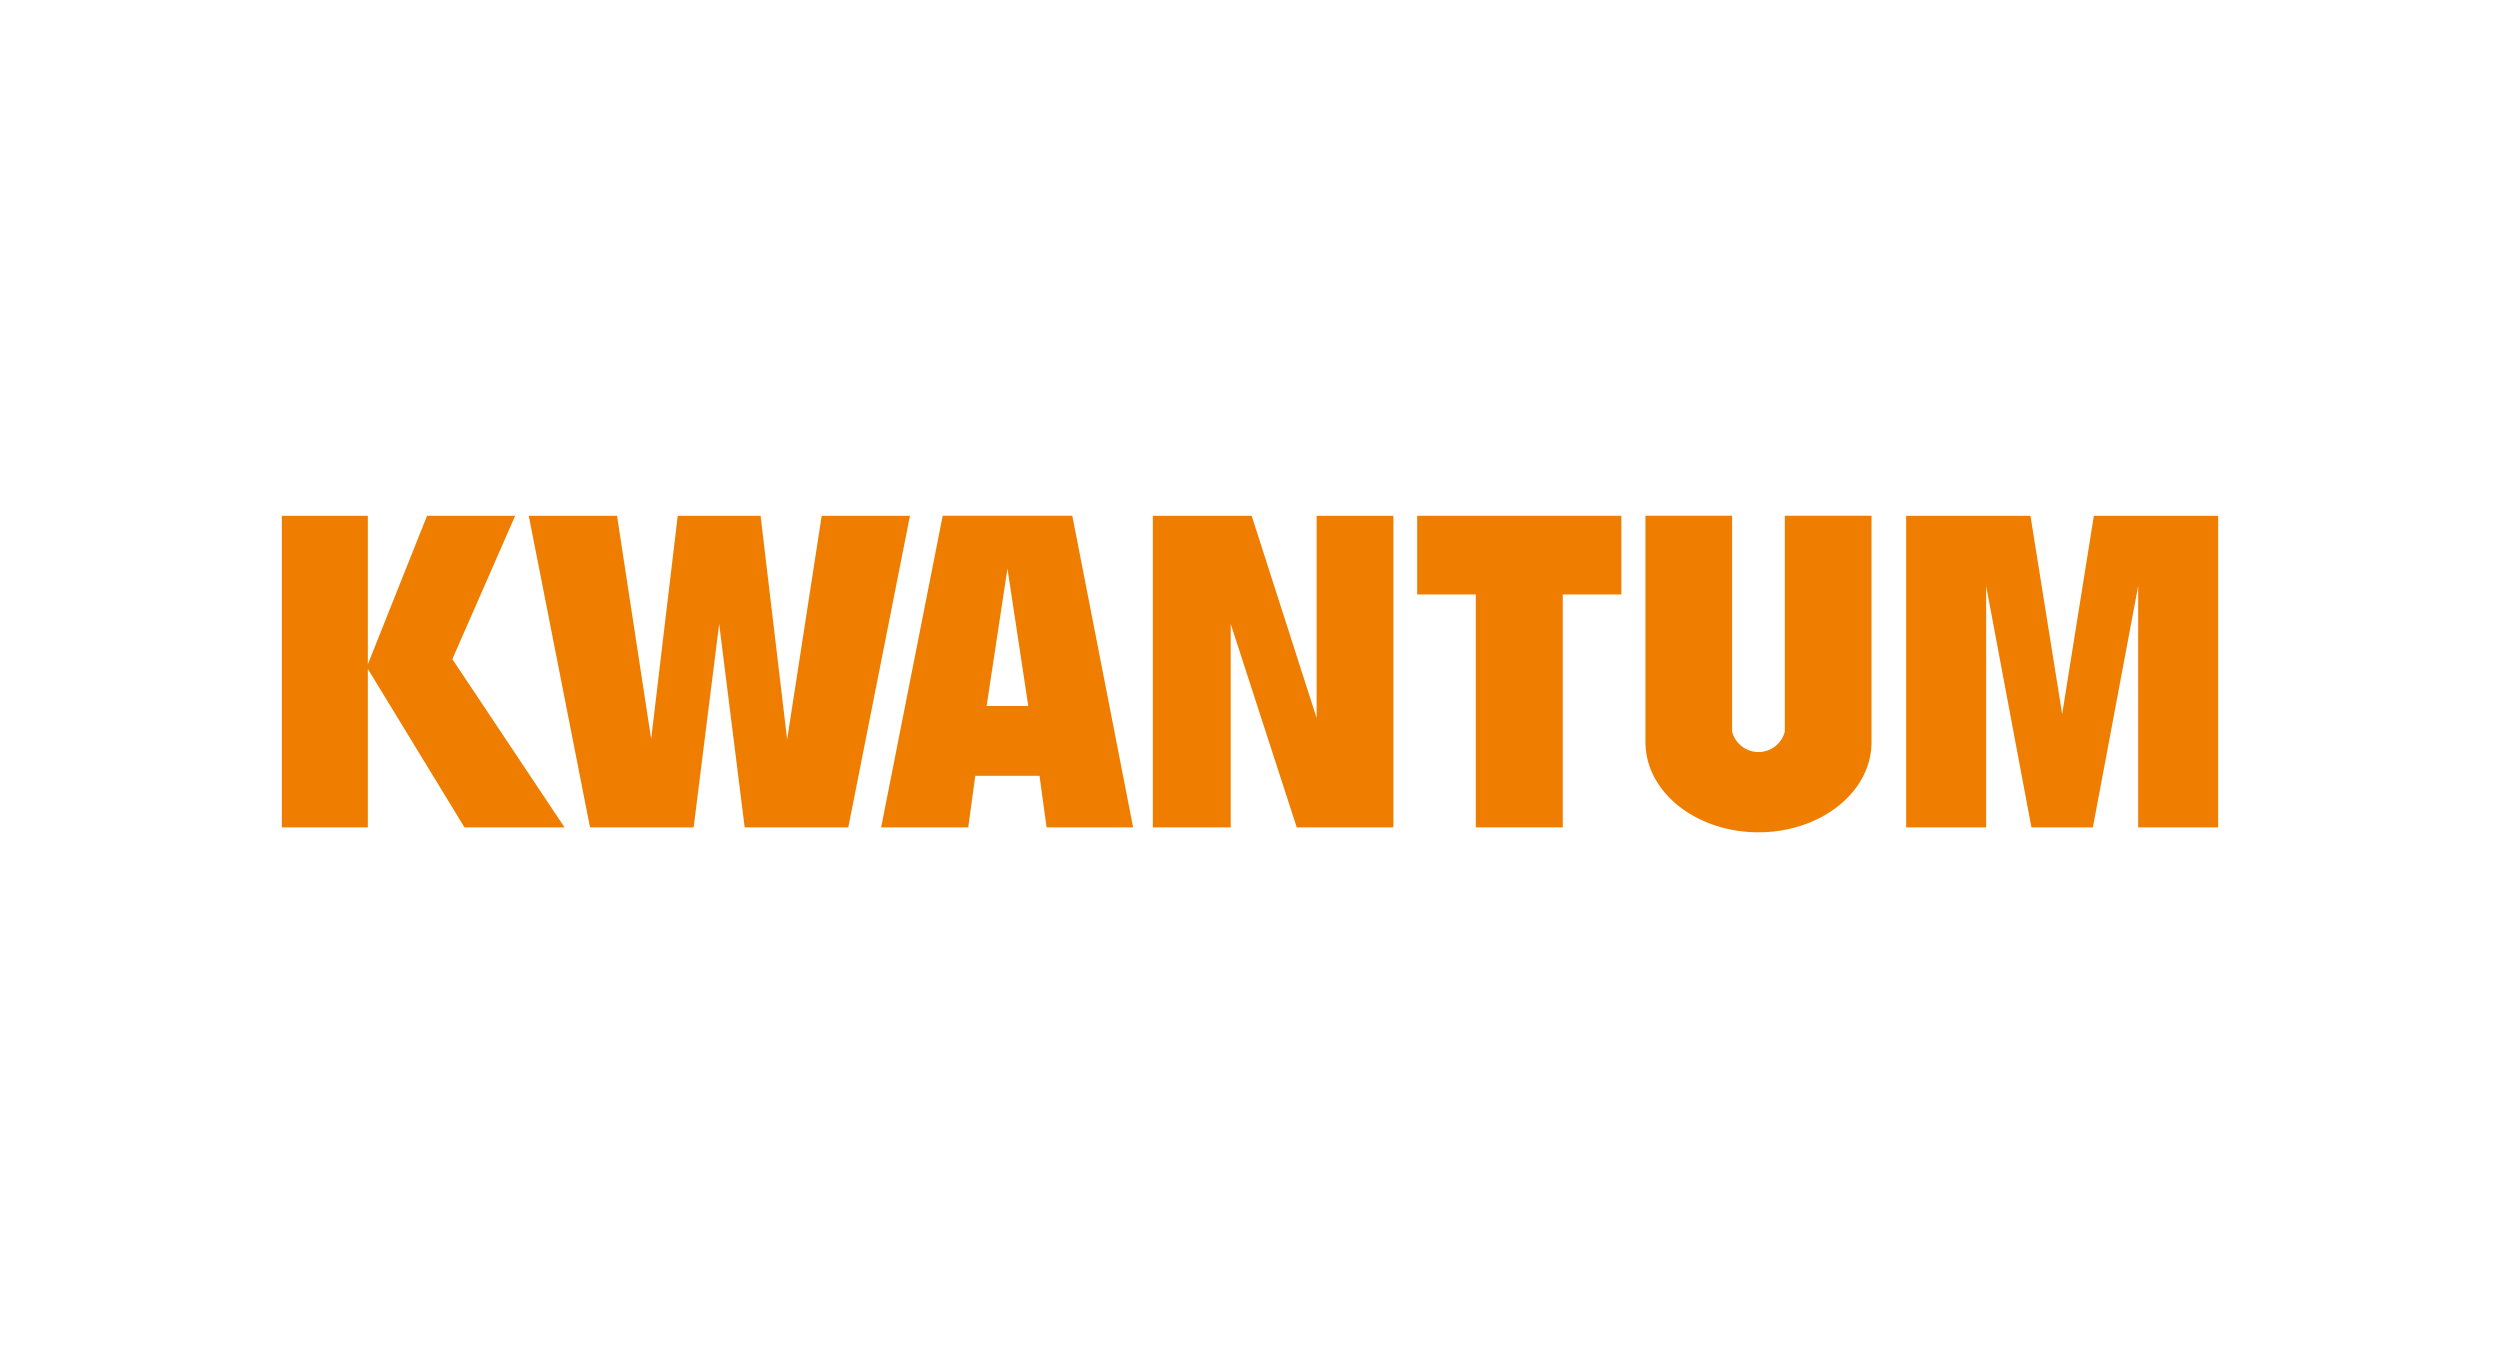
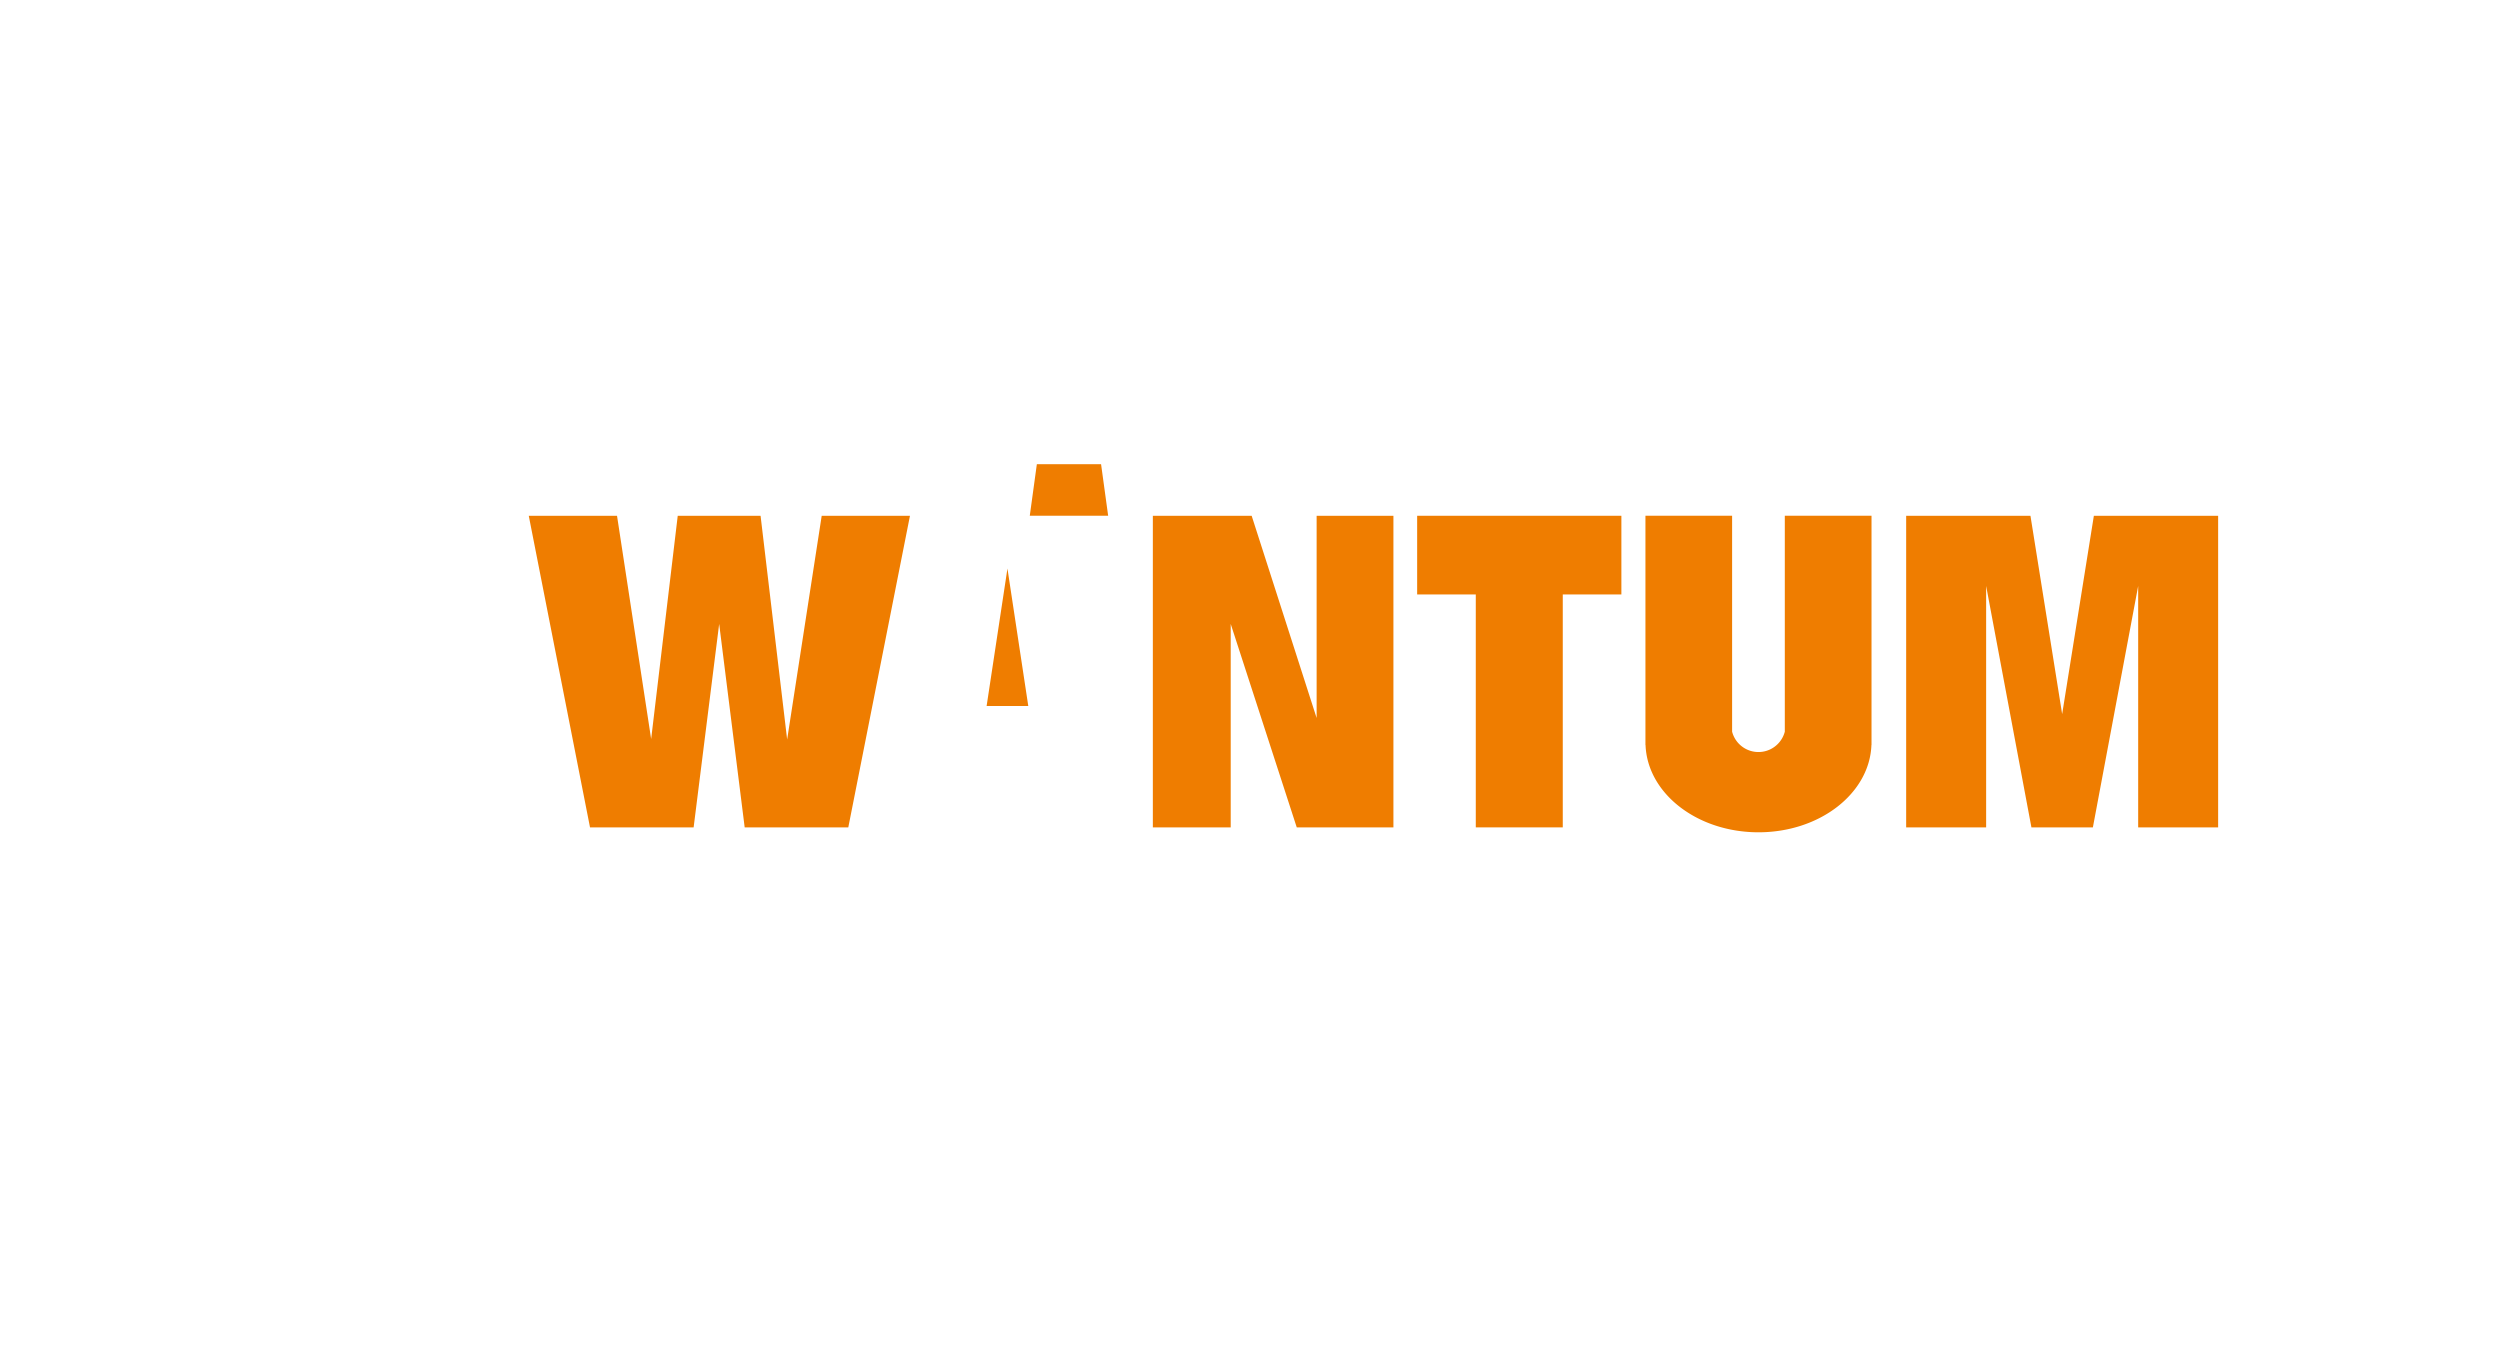
<svg xmlns="http://www.w3.org/2000/svg" width="204" height="110" viewBox="0 0 204 110">
  <defs>
    <style>
      .a {
        fill: #ef7d00;
      }
    </style>
  </defs>
  <g>
    <polygon class="a" points="67.051 42.087 64.231 60.344 62.063 42.087 58.867 42.087 58.467 42.087 55.303 42.087 53.134 60.306 50.349 42.087 43.147 42.087 48.145 67.514 56.6 67.514 58.684 50.911 60.766 67.514 69.221 67.514 74.253 42.087 67.051 42.087" />
    <polygon class="a" points="107.437 42.087 107.437 58.589 102.135 42.087 94.072 42.087 94.072 67.514 100.426 67.514 100.426 50.913 105.815 67.514 113.703 67.514 113.703 42.087 107.437 42.087" />
    <polygon class="a" points="170.859 42.087 168.272 58.271 165.685 42.087 155.543 42.087 155.543 67.514 162.069 67.514 162.069 47.815 165.764 67.514 170.779 67.514 174.475 47.815 174.475 67.514 181 67.514 181 42.087 170.859 42.087" />
    <path class="a" d="M145.64,42.086V59.705h0a2.222,2.222,0,0,1-4.3,0h0V42.086h-7.072v18.7h.008c.144,3.956,4.213,7.129,9.216,7.129s9.073-3.173,9.217-7.129h.007v-18.7Z" />
-     <path class="a" d="M87.5,42.086H76.924L71.9,67.514h7.106l.577-4.207h5.241l.578,4.207h7.061ZM80.508,57.61l1.7-11.217,1.7,11.217Z" />
+     <path class="a" d="M87.5,42.086H76.924h7.106l.577-4.207h5.241l.578,4.207h7.061ZM80.508,57.61l1.7-11.217,1.7,11.217Z" />
    <polygon class="a" points="132.305 42.087 115.64 42.087 115.64 48.507 120.424 48.507 120.424 67.514 127.522 67.514 127.522 48.507 132.305 48.507 132.305 42.087" />
-     <polygon class="a" points="30.014 54.583 37.903 67.514 46.065 67.514 36.911 53.787 42.038 42.087 34.847 42.087 30.014 54.212 30.014 42.087 23 42.087 23 67.514 30.014 67.514 30.014 54.583" />
  </g>
</svg>